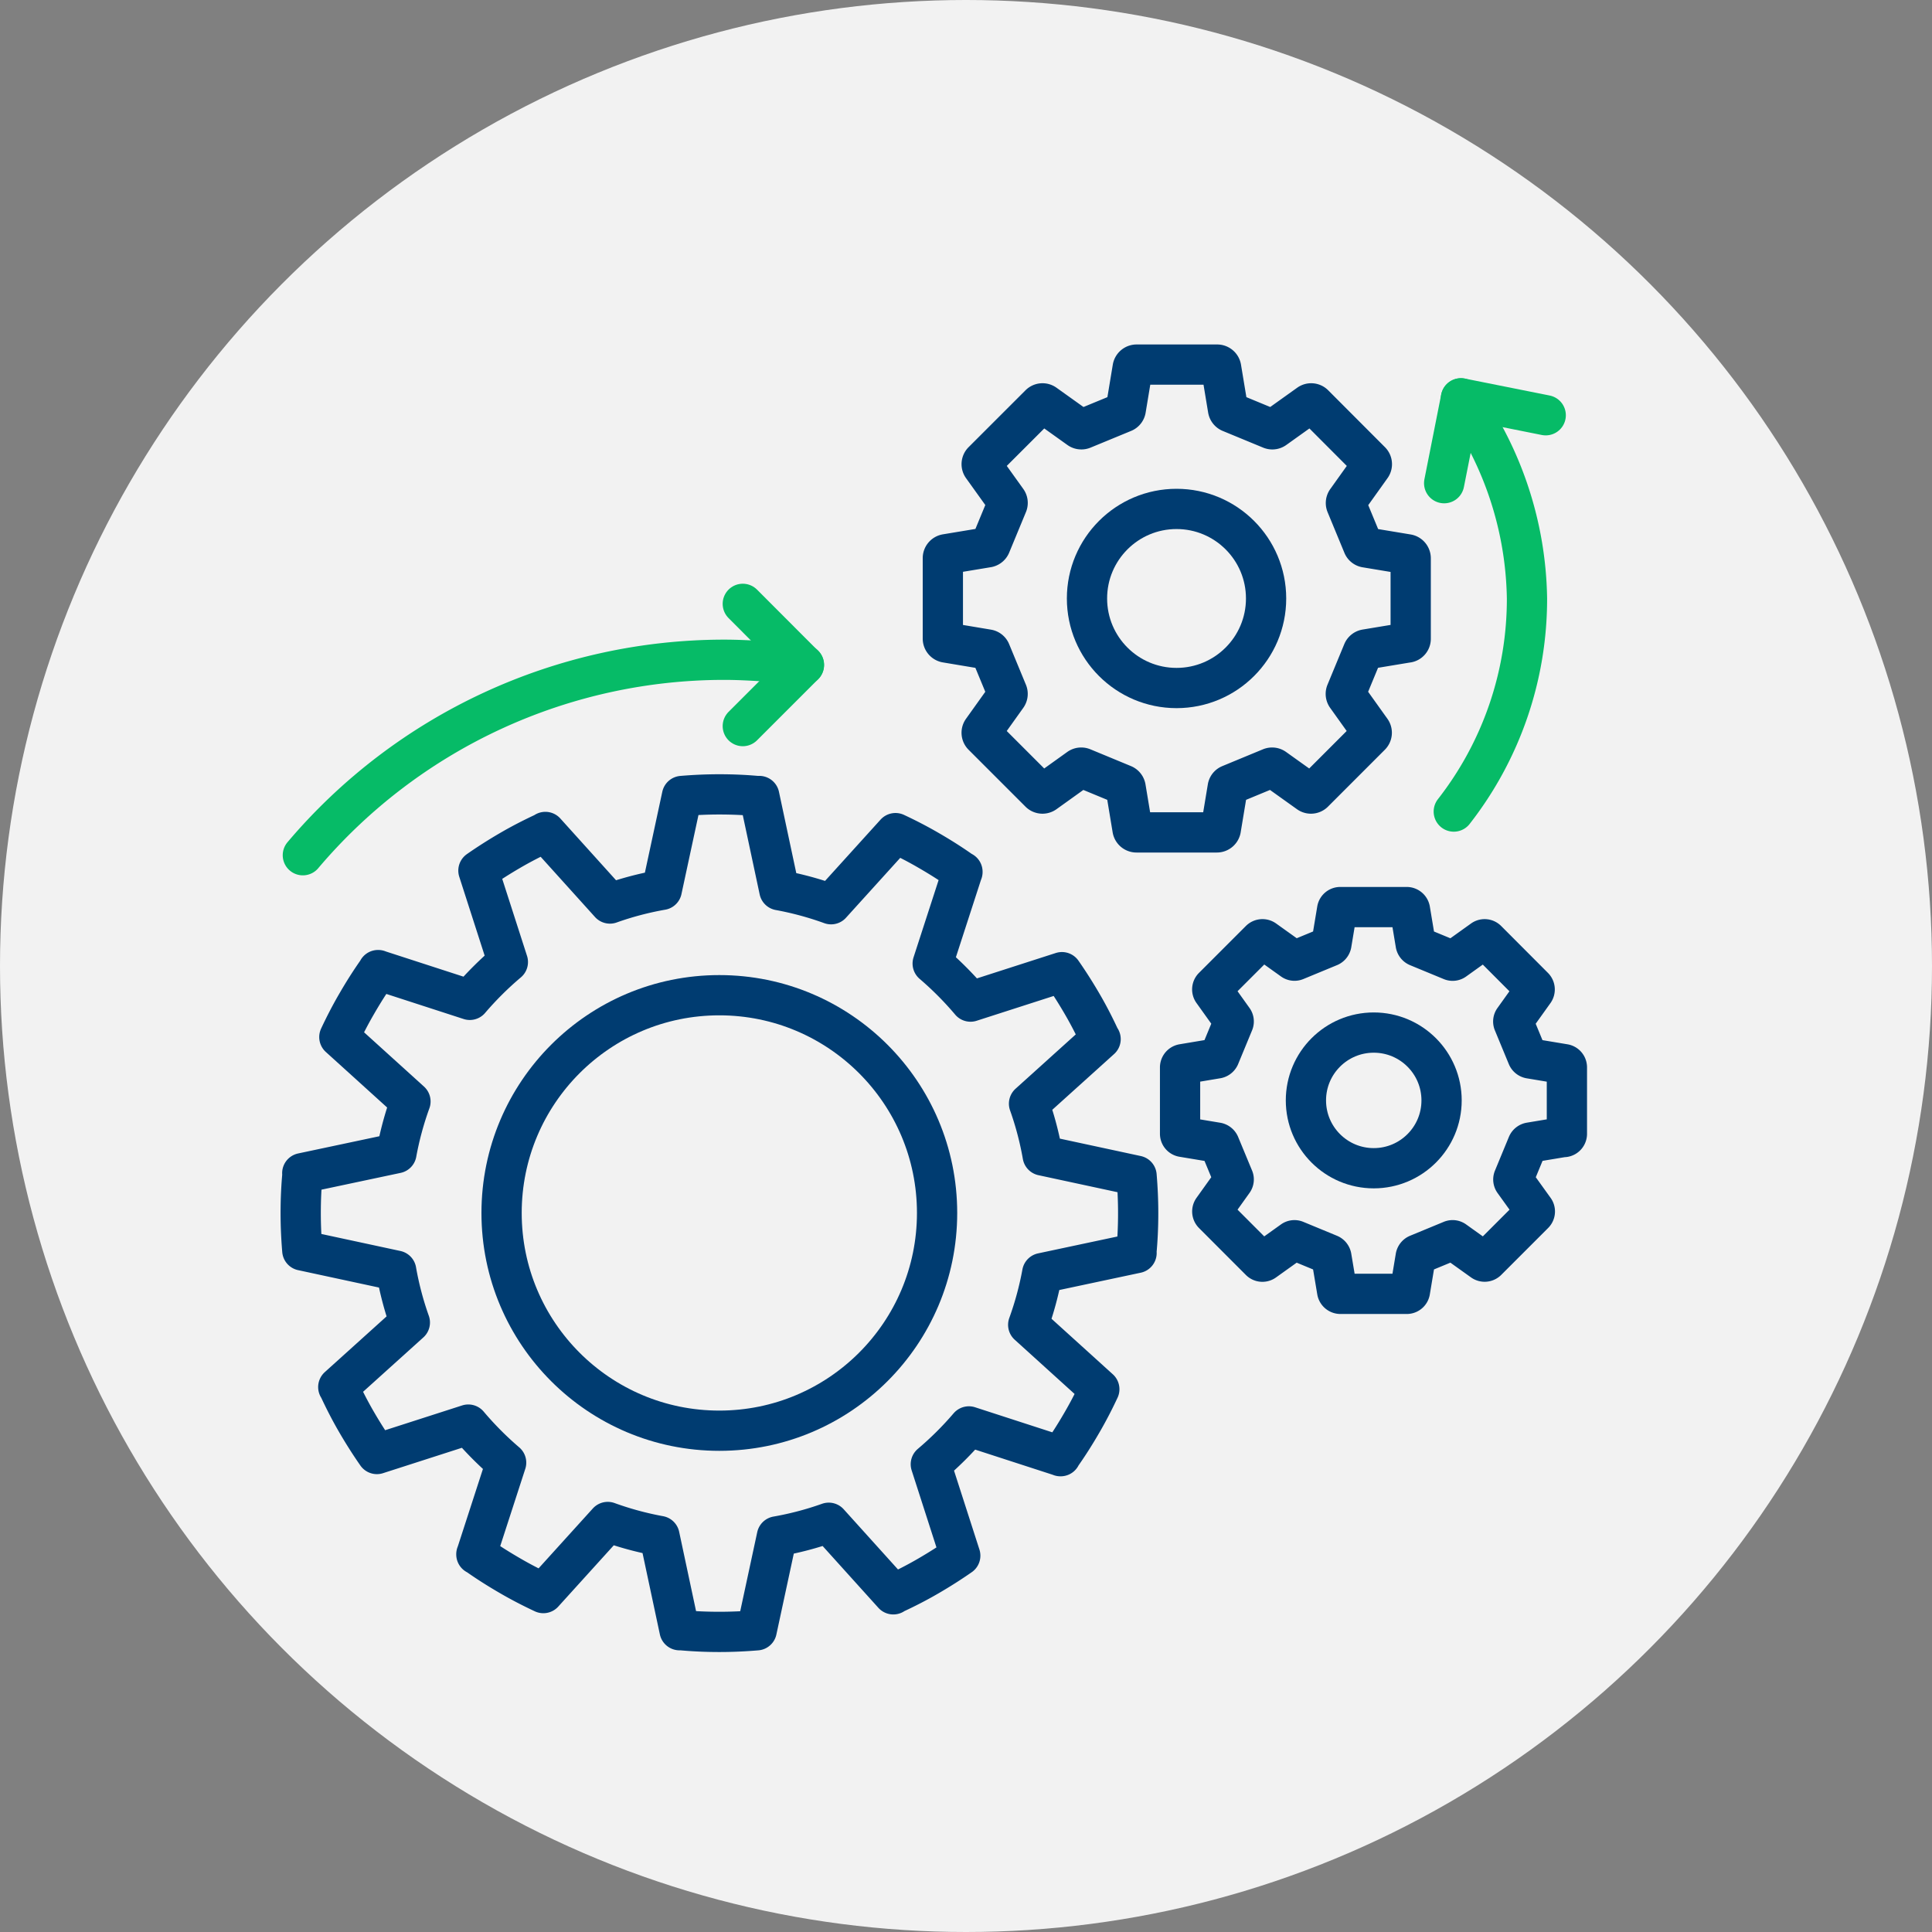
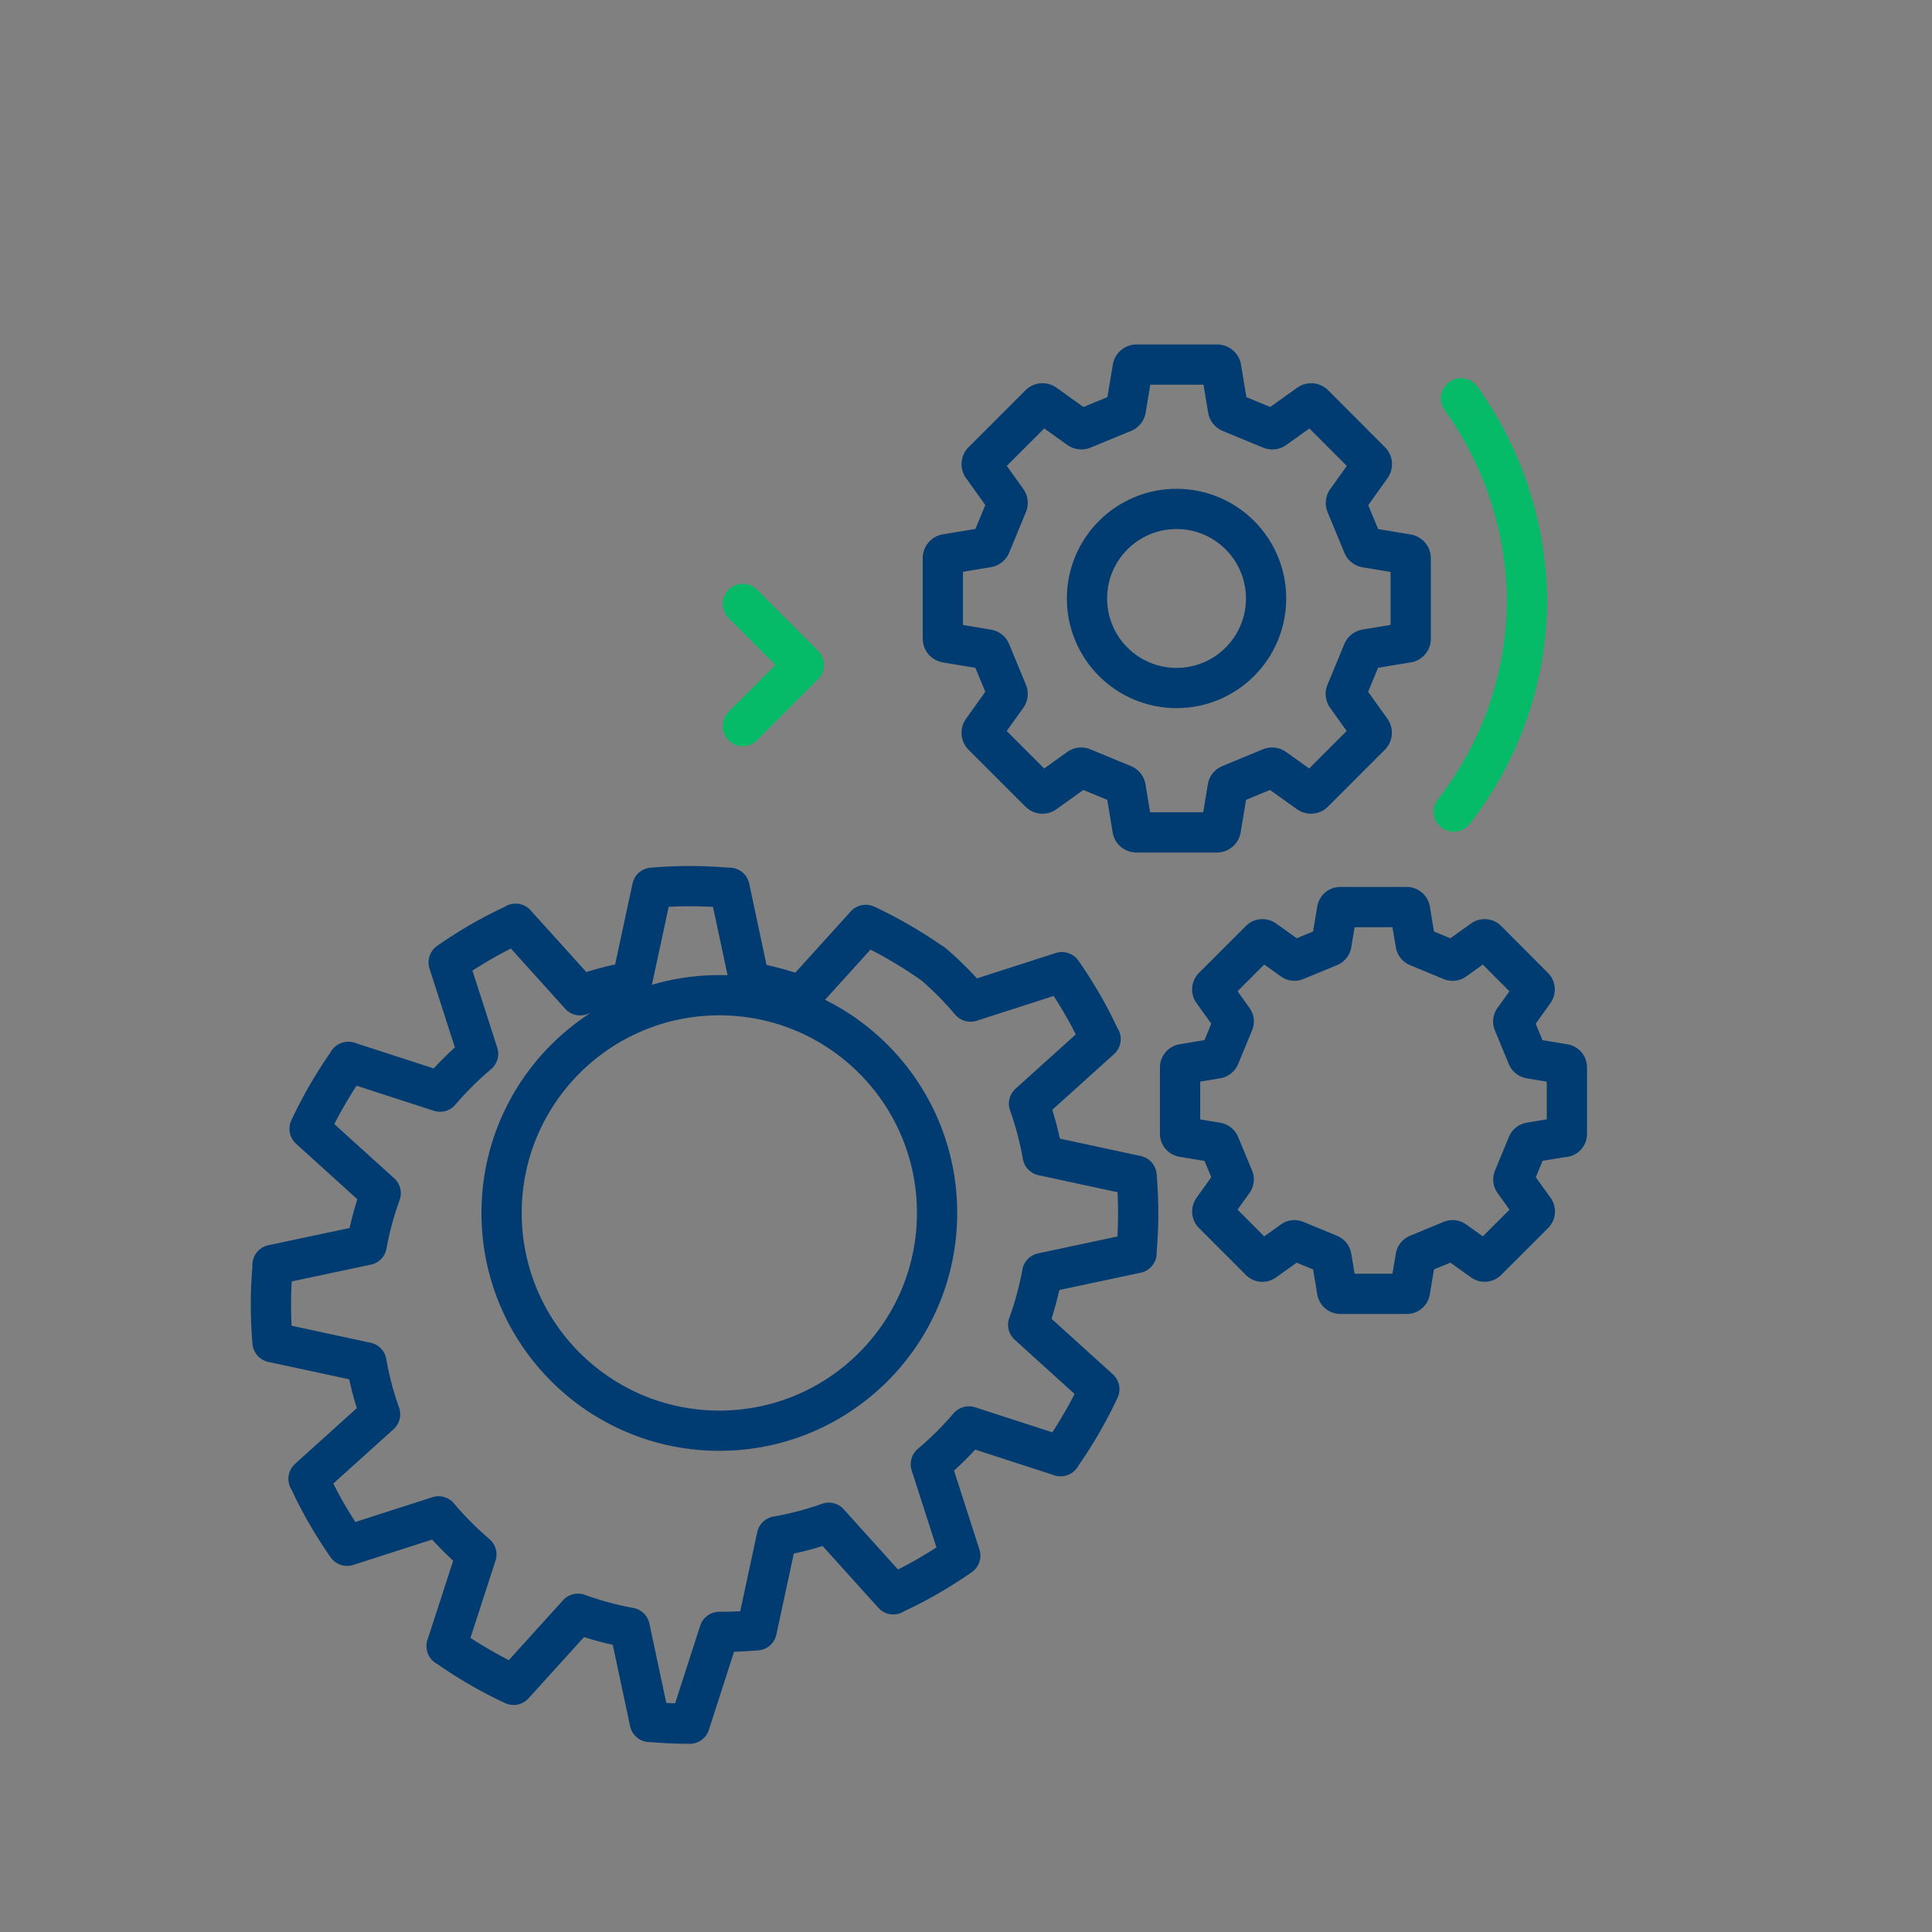
<svg xmlns="http://www.w3.org/2000/svg" height="120" viewBox="0 0 120 120" width="120">
  <rect x="0" y="0" width="120" height="120" fill="#808080" stroke="none" />
  <clipPath id="a">
    <path d="m0 0h120v120h-120z" />
  </clipPath>
  <g clip-path="url(#a)">
-     <circle cx="60" cy="60" fill="#f2f2f2" r="60" />
    <g fill="none" stroke-linecap="round" stroke-linejoin="round" stroke-width="2.5">
      <circle cx="13.525" cy="13.525" r="13.525" stroke="#003c71" transform="translate(31.154 61.814)" />
-       <path d="m5.97 43.16a34.29 34.29 0 0 1 26.209-12.14c1.407 0 3.553.16 4.917.319" stroke="#06bb67" transform="translate(12.841 9.959)" />
      <path d="m104.966 66.472-2.132.355a.217.217 0 0 0 -.152.123l-.863 2.089a.191.191 0 0 0 .022.2l1.259 1.751a.2.2 0 0 1 -.022.261l-2.915 2.915a.208.208 0 0 1 -.261.022l-1.755-1.255a.191.191 0 0 0 -.2-.022l-2.089.863a.217.217 0 0 0 -.123.152l-.355 2.132a.2.2 0 0 1 -.2.167h-4.123a.21.21 0 0 1 -.2-.167l-.357-2.131a.217.217 0 0 0 -.123-.152l-2.089-.863a.191.191 0 0 0 -.2.022l-1.755 1.255a.2.2 0 0 1 -.261-.022l-2.912-2.916a.208.208 0 0 1 -.022-.261l1.255-1.755a.191.191 0 0 0 .022-.2l-.863-2.081a.217.217 0 0 0 -.152-.123l-2.132-.355a.2.2 0 0 1 -.167-.2v-4.119a.21.21 0 0 1 .167-.2l2.132-.357a.217.217 0 0 0 .152-.123l.863-2.089a.191.191 0 0 0 -.022-.2l-1.255-1.755a.2.2 0 0 1 .022-.261l2.915-2.915a.208.208 0 0 1 .261-.022l1.755 1.255a.191.191 0 0 0 .2.022l2.089-.863a.217.217 0 0 0 .12-.149l.355-2.132a.2.2 0 0 1 .2-.167h4.126a.21.21 0 0 1 .2.167l.355 2.132a.217.217 0 0 0 .123.152l2.089.863a.191.191 0 0 0 .2-.022l1.752-1.255a.2.2 0 0 1 .261.022l2.908 2.915a.208.208 0 0 1 .022.261l-1.255 1.755a.191.191 0 0 0 -.022.2l.863 2.089a.217.217 0 0 0 .152.123l2.132.355a.2.2 0 0 1 .167.2v4.126a.2.2 0 0 1 -.167.2z" stroke="#003c71" transform="translate(-7.805 4.139)" />
-       <circle cx="4.213" cy="4.213" r="4.213" stroke="#003c71" transform="translate(81.113 64.135)" />
      <path d="m89.636 23-2.582.428a.248.248 0 0 0 -.181.145l-1.045 2.527a.24.24 0 0 0 .029.232l1.523 2.132a.243.243 0 0 1 -.029.312l-3.531 3.533a.243.243 0 0 1 -.312.029l-2.132-1.523a.243.243 0 0 0 -.232-.029l-2.524 1.044a.233.233 0 0 0 -.145.181l-.428 2.582a.25.25 0 0 1 -.247.2h-4.989a.25.25 0 0 1 -.247-.2l-.428-2.582a.248.248 0 0 0 -.145-.181l-2.524-1.044a.24.24 0 0 0 -.232.029l-2.125 1.523a.243.243 0 0 1 -.312-.029l-3.532-3.532a.243.243 0 0 1 -.029-.312l1.523-2.132a.243.243 0 0 0 .029-.232l-1.044-2.524a.233.233 0 0 0 -.181-.145l-2.581-.432a.25.25 0 0 1 -.2-.247v-4.992a.25.25 0 0 1 .2-.247l2.582-.428a.248.248 0 0 0 .181-.145l1.044-2.524a.24.24 0 0 0 -.029-.232l-1.523-2.125a.243.243 0 0 1 .029-.312l3.533-3.531a.243.243 0 0 1 .312-.029l2.132 1.523a.243.243 0 0 0 .232.029l2.524-1.04a.233.233 0 0 0 .145-.181l.428-2.582a.25.25 0 0 1 .247-.2h5a.25.25 0 0 1 .247.2l.428 2.582a.248.248 0 0 0 .145.181l2.518 1.04a.24.24 0 0 0 .232-.029l2.132-1.523a.243.243 0 0 1 .312.029l3.524 3.532a.243.243 0 0 1 .029.312l-1.523 2.132a.243.243 0 0 0 -.029.232l1.044 2.524a.233.233 0 0 0 .181.145l2.582.428a.25.25 0 0 1 .2.247v5a.234.234 0 0 1 -.2.232z" stroke="#003c71" transform="translate(-2.221 16.909)" />
      <circle cx="5.562" cy="5.562" r="5.562" stroke="#003c71" transform="translate(67.515 31.61)" />
      <path d="m104.99 8.63a21.928 21.928 0 0 1 4.1 12.43 21.443 21.443 0 0 1 -4.547 13.235" stroke="#06bb67" transform="translate(-14.246 16.112)" />
      <path d="m43.65 26.23 3.793 3.8-3.793 3.793" stroke="#06bb67" transform="translate(2.486 11.276)" />
-       <path d="m103.72 13.9 1.044-5.272 5.265 1.052" stroke="#06bb67" transform="translate(-14.021 16.112)" />
-       <path d="m31.786 94.566c.783 0 1.559-.036 2.321-.1l1.255-5.831a19.821 19.821 0 0 0 3.22-.848l4.01 4.445v-.015c.74-.341 1.479-.718 2.2-1.139.674-.392 1.334-.812 1.958-1.247l-1.828-5.678a20.666 20.666 0 0 0 2.364-2.35l5.7 1.849h-.014c.479-.674.921-1.371 1.342-2.1.392-.674.747-1.363 1.073-2.06l-4.416-4a19.99 19.99 0 0 0 .87-3.213l5.859-1.246h-.015c.08-.819.116-1.646.116-2.48 0-.783-.036-1.559-.1-2.321l-5.831-1.255a19.822 19.822 0 0 0 -.848-3.22l4.445-4.01h-.015c-.341-.74-.718-1.479-1.139-2.2-.392-.674-.812-1.334-1.247-1.958l-5.678 1.828a20.666 20.666 0 0 0 -2.35-2.364l1.849-5.7v.015c-.674-.479-1.371-.921-2.1-1.342-.674-.392-1.363-.747-2.06-1.073l-4 4.416a19.989 19.989 0 0 0 -3.213-.87l-1.247-5.852v.015c-.819-.08-1.646-.116-2.48-.116-.783 0-1.559.036-2.321.1l-1.255 5.831a19.822 19.822 0 0 0 -3.22.848l-4.01-4.445v.015c-.74.341-1.479.718-2.2 1.139-.674.392-1.334.812-1.958 1.247l1.828 5.678a20.666 20.666 0 0 0 -2.364 2.35l-5.7-1.849h.013c-.479.674-.921 1.371-1.342 2.1-.392.674-.747 1.363-1.073 2.06l4.416 4a19.989 19.989 0 0 0 -.87 3.213l-5.849 1.24h.018c-.08.819-.116 1.646-.116 2.48 0 .783.036 1.559.1 2.321l5.831 1.255a19.822 19.822 0 0 0 .848 3.22l-4.445 4.01h.012c.341.74.718 1.479 1.139 2.2.392.674.812 1.334 1.247 1.958l5.678-1.827a20.667 20.667 0 0 0 2.35 2.364l-1.849 5.7v-.014c.674.479 1.371.921 2.1 1.342.674.392 1.363.747 2.06 1.073l4-4.416a19.99 19.99 0 0 0 3.213.87l1.247 5.852v-.011c.819.08 1.646.116 2.48.116z" stroke="#003c71" transform="translate(12.893 6.794)" />
+       <path d="m31.786 94.566c.783 0 1.559-.036 2.321-.1l1.255-5.831a19.821 19.821 0 0 0 3.22-.848l4.01 4.445v-.015c.74-.341 1.479-.718 2.2-1.139.674-.392 1.334-.812 1.958-1.247l-1.828-5.678a20.666 20.666 0 0 0 2.364-2.35l5.7 1.849h-.014c.479-.674.921-1.371 1.342-2.1.392-.674.747-1.363 1.073-2.06l-4.416-4a19.99 19.99 0 0 0 .87-3.213l5.859-1.246h-.015c.08-.819.116-1.646.116-2.48 0-.783-.036-1.559-.1-2.321l-5.831-1.255a19.822 19.822 0 0 0 -.848-3.22l4.445-4.01h-.015c-.341-.74-.718-1.479-1.139-2.2-.392-.674-.812-1.334-1.247-1.958l-5.678 1.828a20.666 20.666 0 0 0 -2.35-2.364v.015c-.674-.479-1.371-.921-2.1-1.342-.674-.392-1.363-.747-2.06-1.073l-4 4.416a19.989 19.989 0 0 0 -3.213-.87l-1.247-5.852v.015c-.819-.08-1.646-.116-2.48-.116-.783 0-1.559.036-2.321.1l-1.255 5.831a19.822 19.822 0 0 0 -3.22.848l-4.01-4.445v.015c-.74.341-1.479.718-2.2 1.139-.674.392-1.334.812-1.958 1.247l1.828 5.678a20.666 20.666 0 0 0 -2.364 2.35l-5.7-1.849h.013c-.479.674-.921 1.371-1.342 2.1-.392.674-.747 1.363-1.073 2.06l4.416 4a19.989 19.989 0 0 0 -.87 3.213l-5.849 1.24h.018c-.08.819-.116 1.646-.116 2.48 0 .783.036 1.559.1 2.321l5.831 1.255a19.822 19.822 0 0 0 .848 3.22l-4.445 4.01h.012c.341.74.718 1.479 1.139 2.2.392.674.812 1.334 1.247 1.958l5.678-1.827a20.667 20.667 0 0 0 2.35 2.364l-1.849 5.7v-.014c.674.479 1.371.921 2.1 1.342.674.392 1.363.747 2.06 1.073l4-4.416a19.99 19.99 0 0 0 3.213.87l1.247 5.852v-.011c.819.08 1.646.116 2.48.116z" stroke="#003c71" transform="translate(12.893 6.794)" />
    </g>
  </g>
</svg>